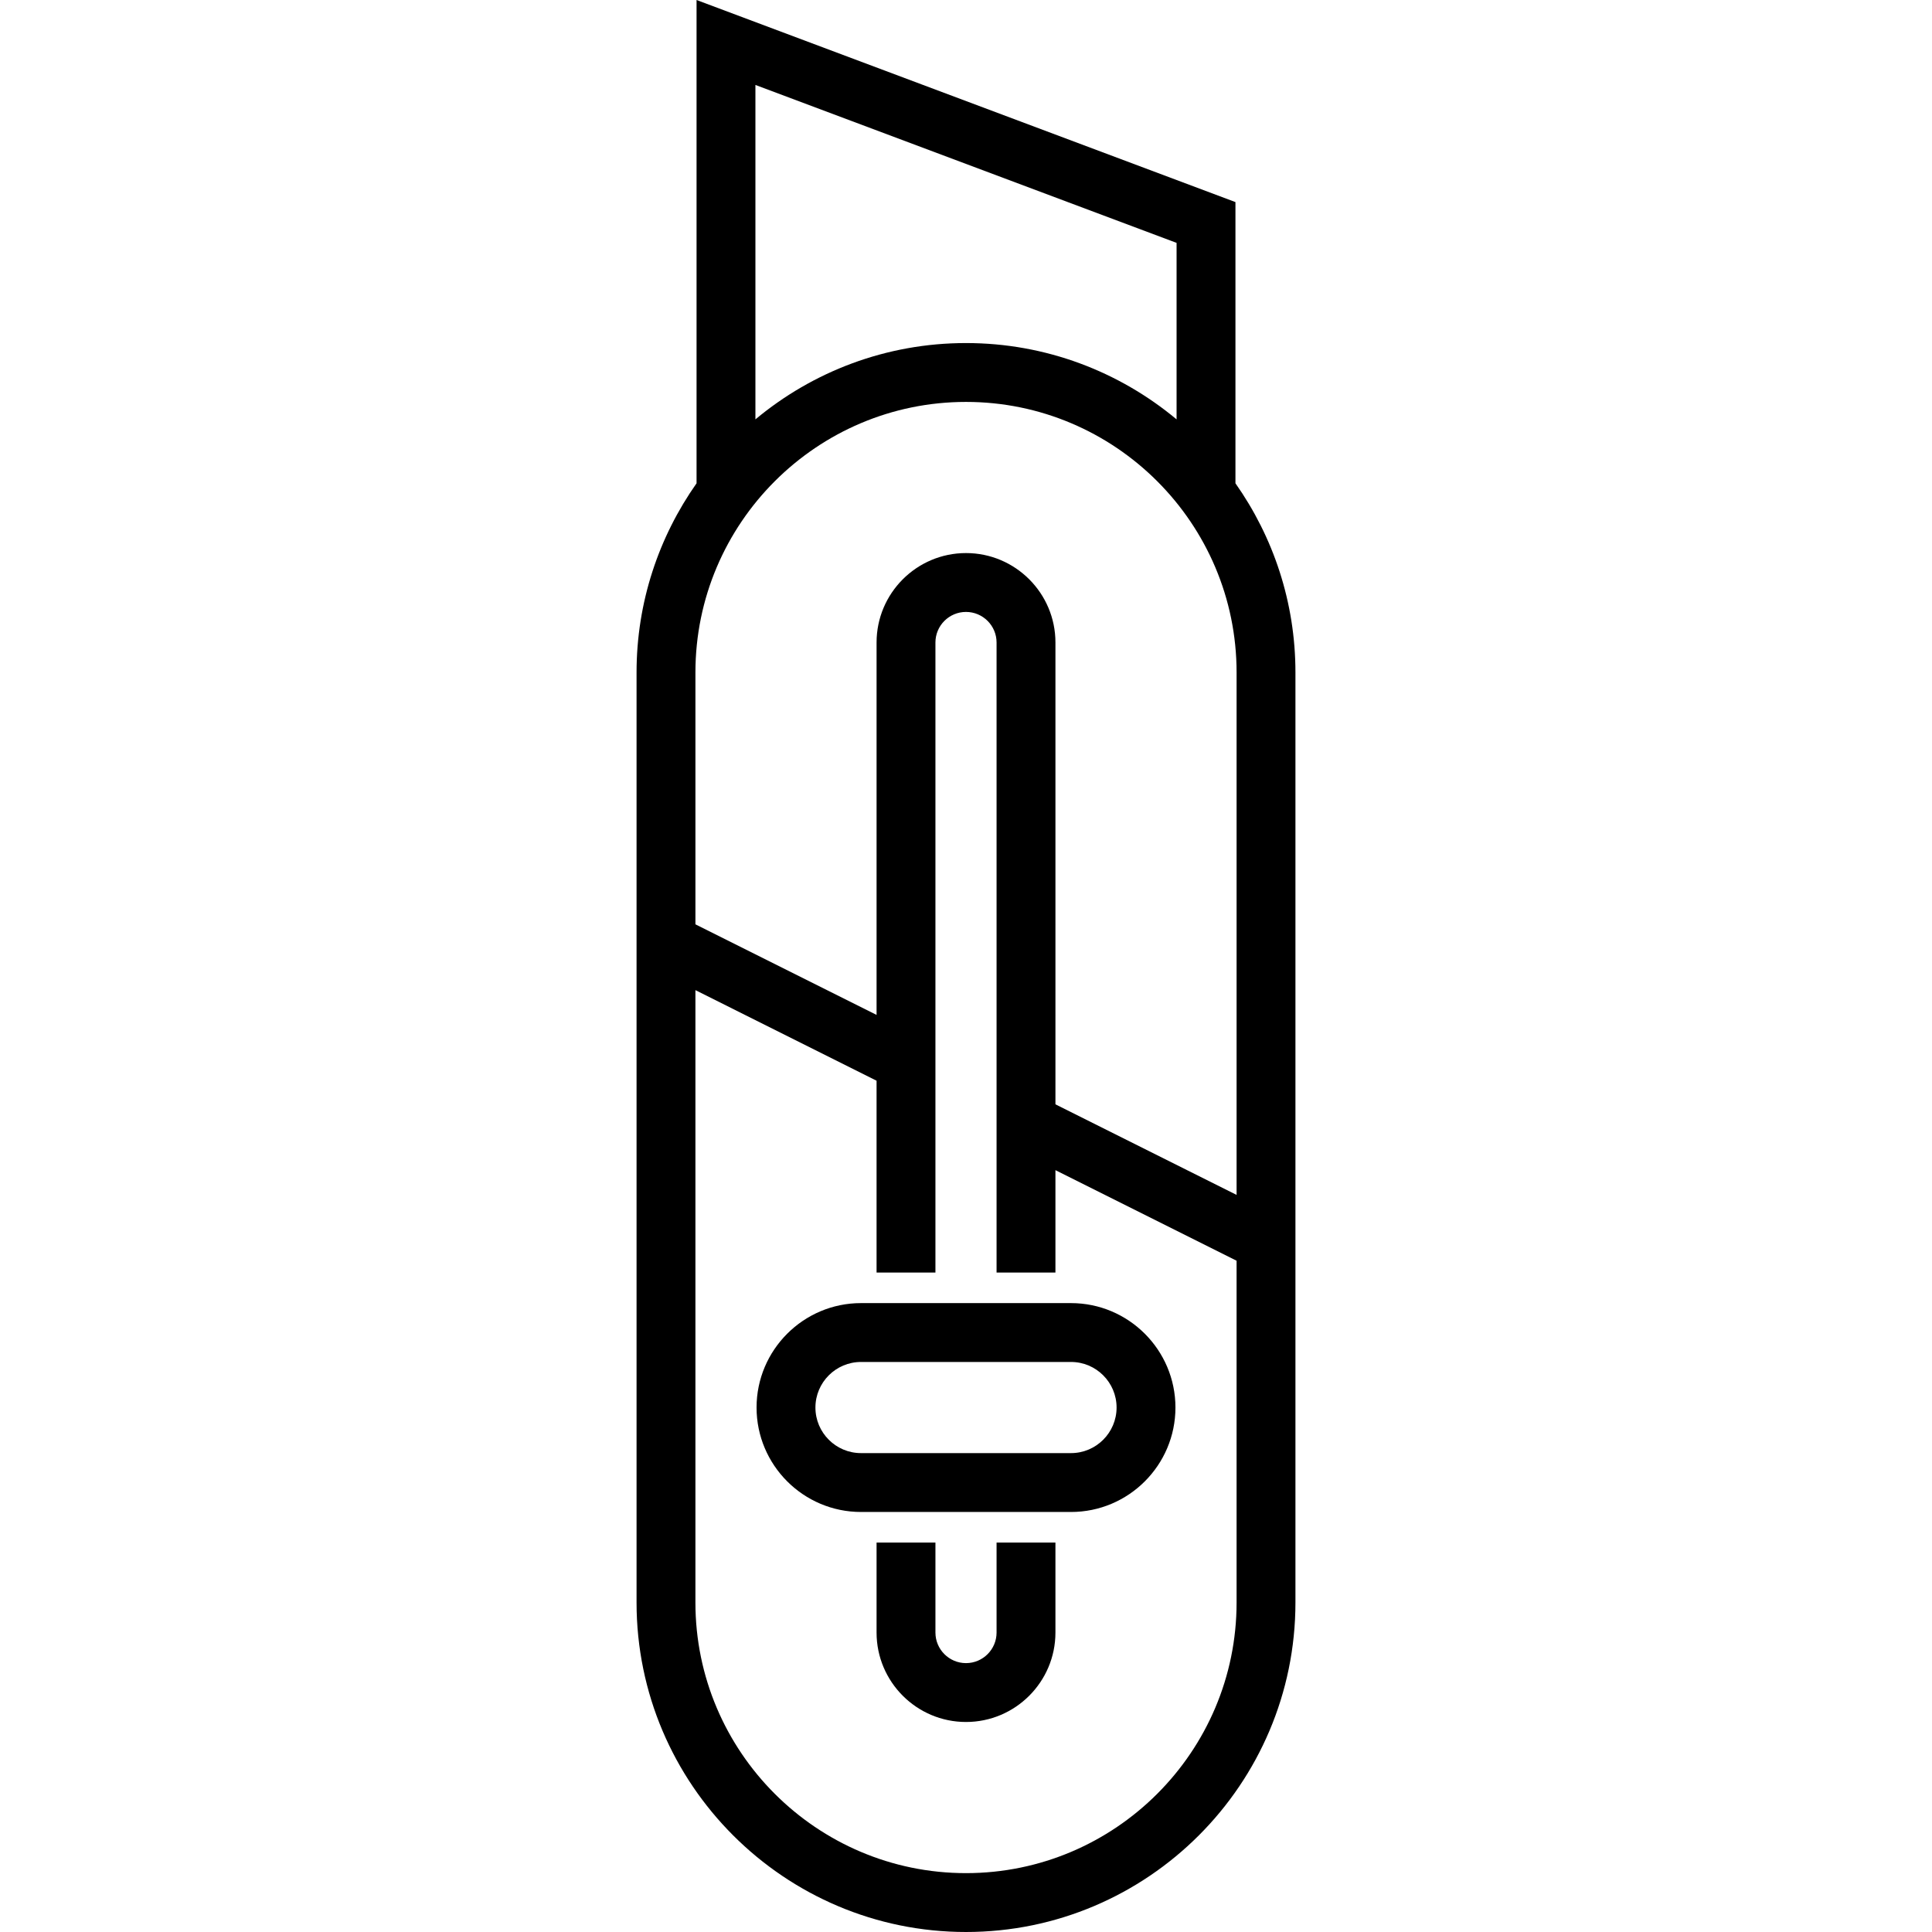
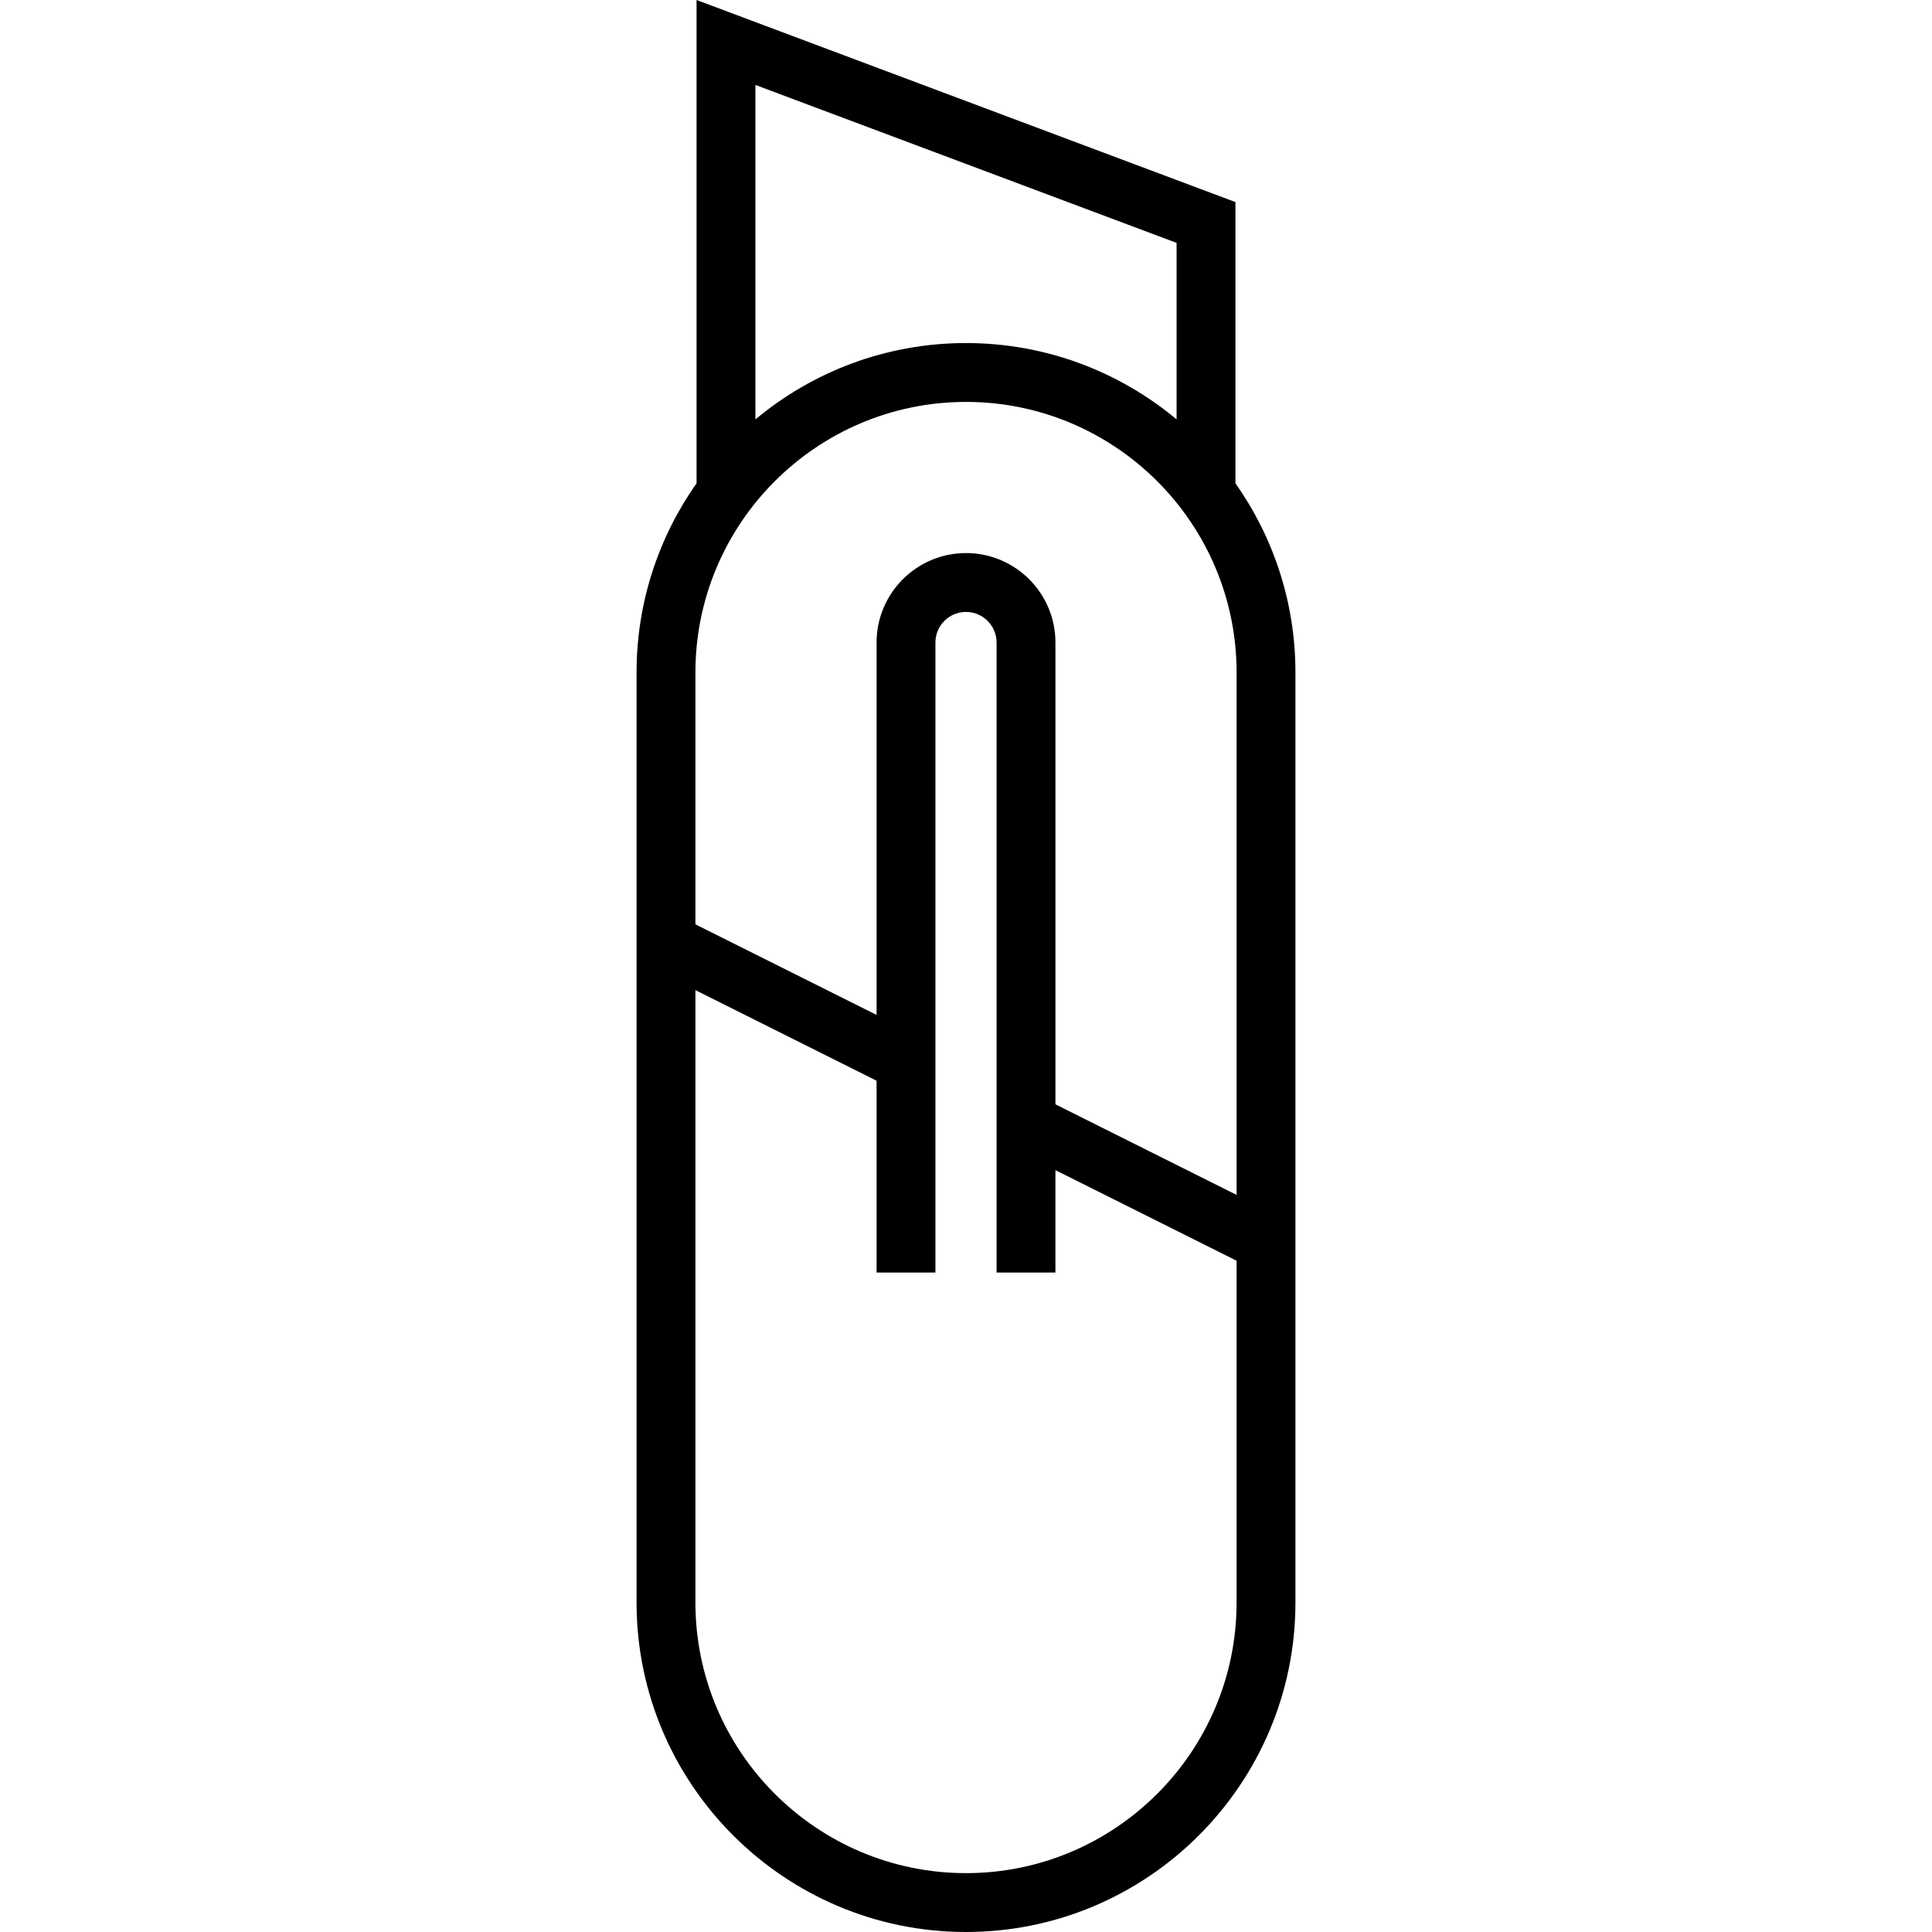
<svg xmlns="http://www.w3.org/2000/svg" fill="#000000" height="800px" width="800px" version="1.1" id="Layer_1" viewBox="0 0 512.001 512.001" xml:space="preserve">
  <g>
    <g>
      <g>
        <path d="M327.407,128.077V53.555L184.595,0v128.077c-10.002,14.202-15.901,31.491-15.901,50.144v246.472     c0,48.141,39.165,87.307,87.306,87.307c48.141,0,87.306-39.166,87.306-87.307V178.221     C343.308,159.568,337.409,142.278,327.407,128.077z M200.195,22.511l111.611,41.854v46.773     C296.664,98.52,277.205,90.914,256,90.914c-21.205,0-40.664,7.605-55.806,20.224V22.511z M184.295,178.22     c0-39.54,32.168-71.708,71.707-71.708c39.539,0,71.707,32.168,71.707,71.708v138.443l-48.006-24.003V170.27     c0-13.069-10.633-23.701-23.701-23.701s-23.701,10.633-23.701,23.701v98.69l-48.006-24.003V178.22z M327.708,424.693     c0,39.54-32.168,71.708-71.707,71.708s-71.707-32.168-71.707-71.708V262.397l48.006,24.004v50.837H247.9V170.27     c0-4.468,3.634-8.101,8.101-8.101s8.101,3.635,8.101,8.101v166.968h15.6v-27.136l48.006,24.003V424.693z" />
-         <path d="M200.496,373.014c0,15.26,12.416,27.677,27.677,27.677h55.655c15.261,0,27.677-12.416,27.677-27.677     s-12.416-27.677-27.677-27.677h-55.655C212.913,345.337,200.496,357.753,200.496,373.014z M283.829,360.936     c6.659,0,12.077,5.418,12.077,12.077c0,6.659-5.418,12.077-12.077,12.077h-55.655c-6.659,0-12.077-5.418-12.077-12.077     s5.418-12.077,12.077-12.077H283.829z" />
-         <path d="M264.102,432.643c0,4.468-3.634,8.101-8.101,8.101c-4.468,0-8.101-3.635-8.101-8.101v-23.851H232.3v23.851     c0,13.069,10.633,23.701,23.701,23.701c13.068,0,23.701-10.633,23.701-23.701v-23.851h-15.6V432.643z" />
      </g>
    </g>
  </g>
</svg>